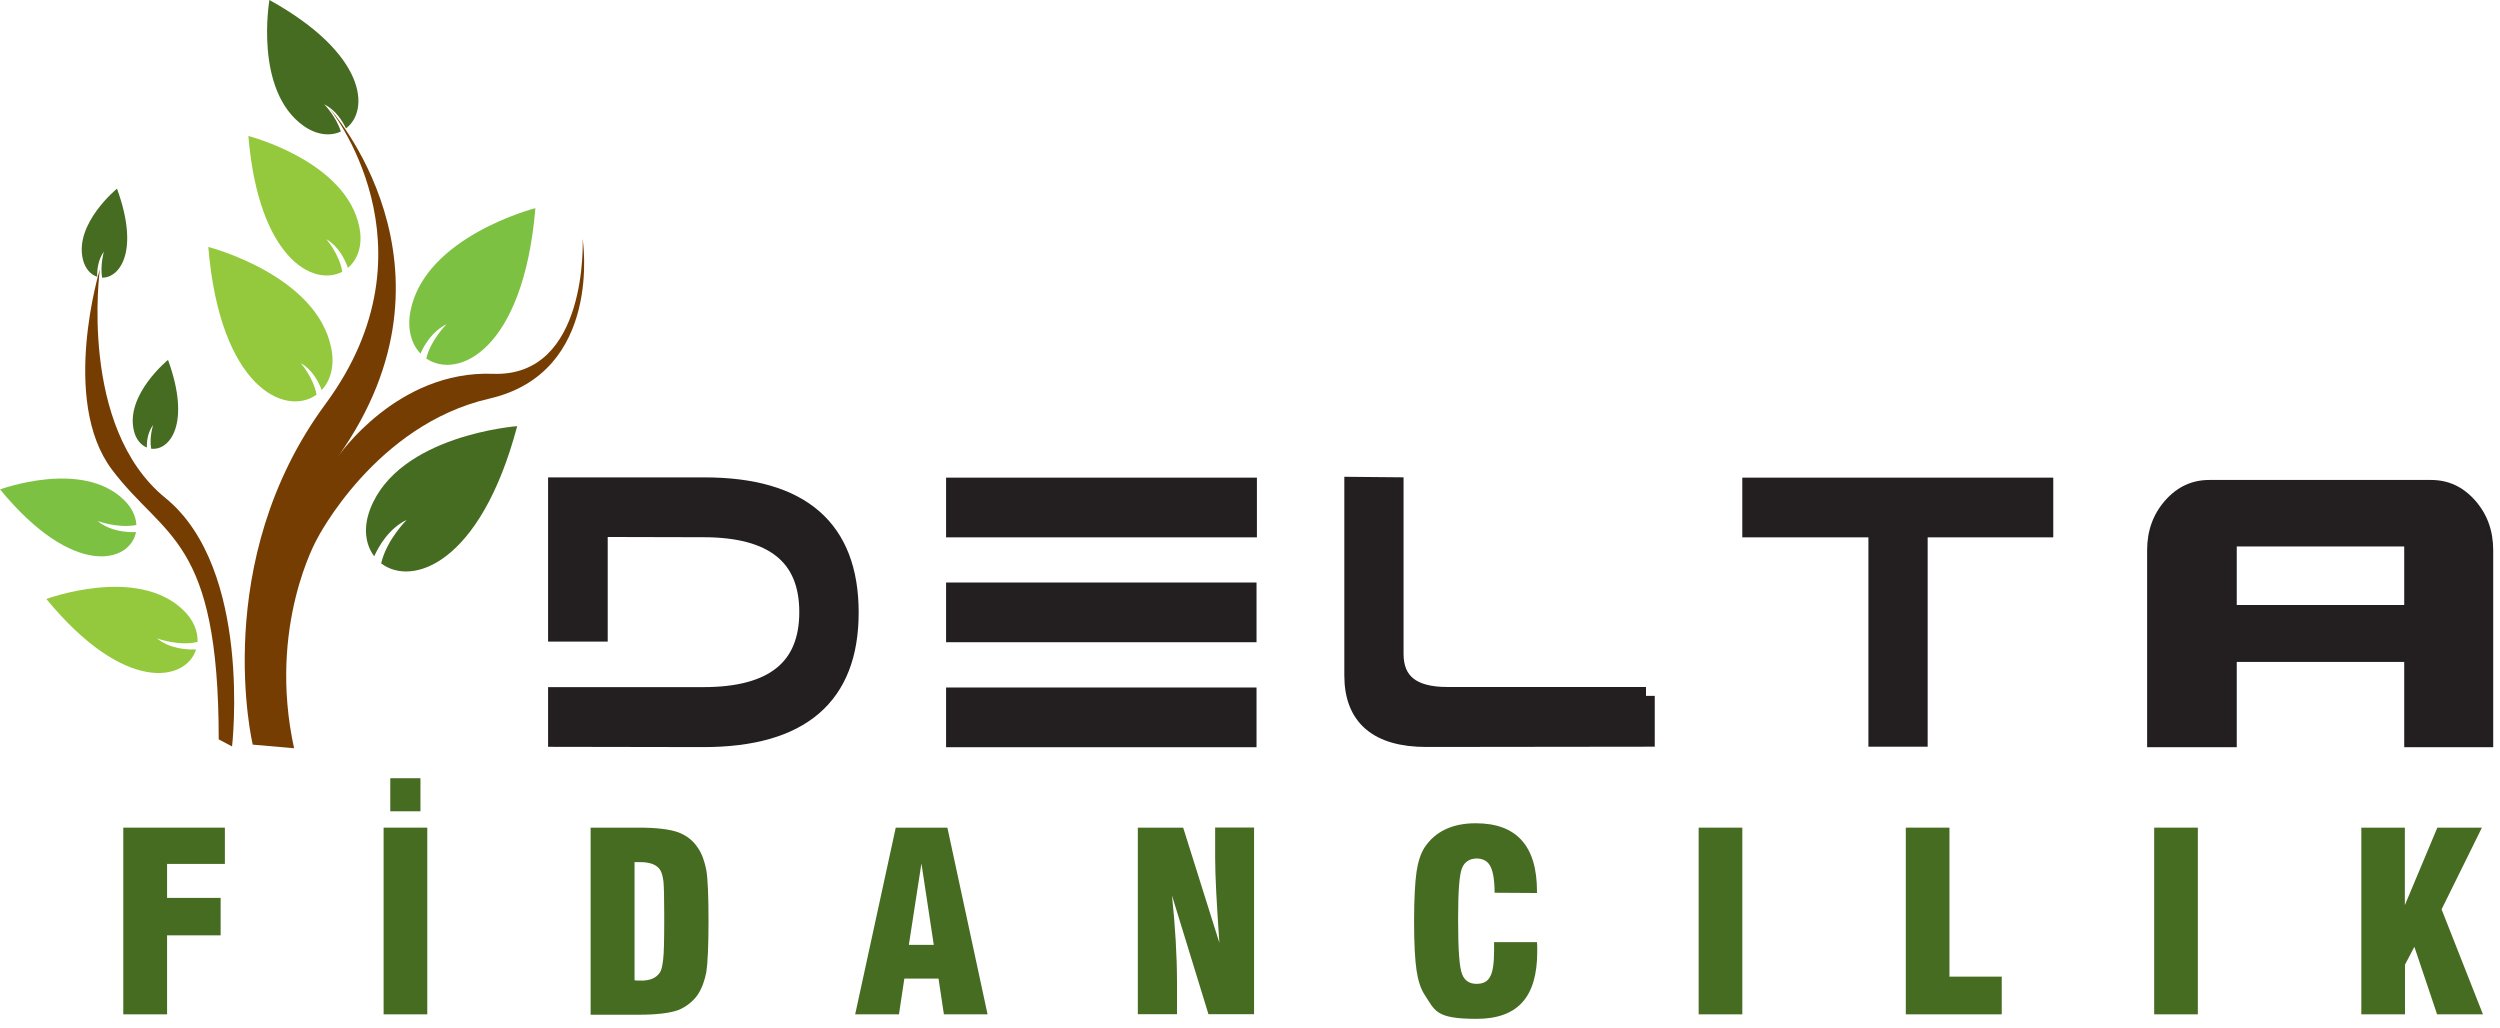
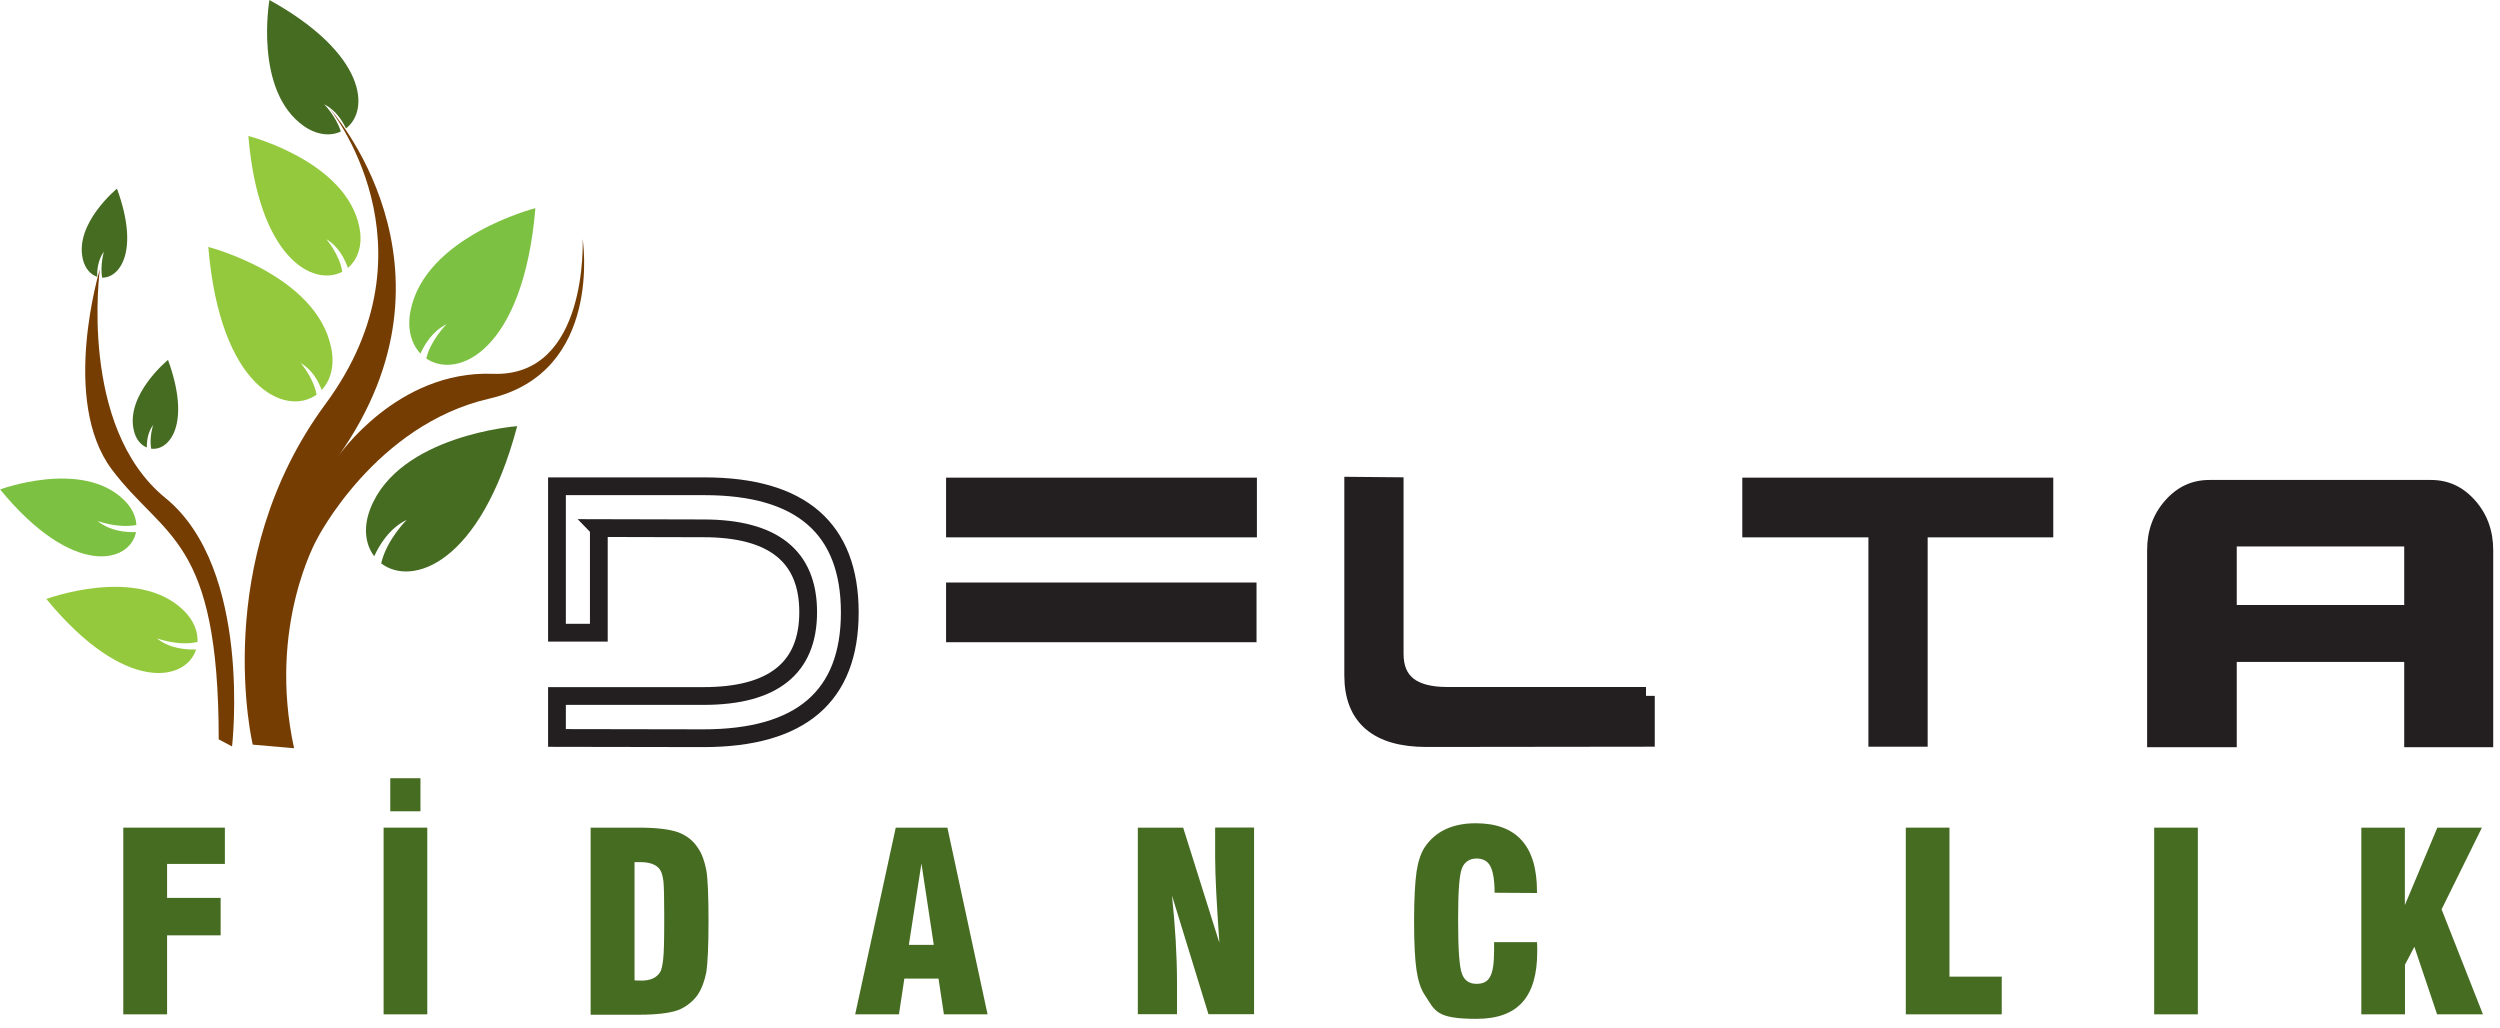
<svg xmlns="http://www.w3.org/2000/svg" width="197" height="81" viewBox="0 0 197 81" fill="none">
  <path fill-rule="evenodd" clip-rule="evenodd" d="M19.916 58.678C19.916 58.678 16.475 44.269 25.654 31.828C34.832 19.377 25.937 8.497 25.937 8.497C25.937 8.497 37.261 20.989 26.655 35.955C26.655 35.955 31.29 29.172 38.84 29.456C46.389 29.739 45.913 18.829 45.913 18.829C45.913 18.829 47.563 29.344 38.556 31.412C29.55 33.481 24.986 42.465 24.986 42.465C24.986 42.465 21.069 49.319 23.174 58.962L19.926 58.678H19.916Z" fill="#763D02" />
  <path fill-rule="evenodd" clip-rule="evenodd" d="M18.286 58.82C18.286 58.82 19.916 44.837 13.034 39.24C6.153 33.643 7.873 21.202 7.873 21.202C7.873 21.202 4.716 31.554 8.824 37.01C12.933 42.465 17.234 42.323 17.234 58.262L18.286 58.82Z" fill="#763D02" />
  <path fill-rule="evenodd" clip-rule="evenodd" d="M40.742 33.582C40.742 33.582 31.422 34.272 29.175 40.102C28.599 41.593 28.801 42.931 29.489 43.833C29.884 42.961 30.673 41.633 32.049 40.964C32.049 40.964 30.471 42.525 30.035 44.391C32.434 46.247 37.858 44.492 40.752 33.592" fill="#466C22" />
  <path fill-rule="evenodd" clip-rule="evenodd" d="M42.179 16.406C42.179 16.406 33.486 18.626 32.343 24.517C32.07 25.937 32.424 27.113 33.132 27.864C33.446 27.164 34.073 26.089 35.187 25.552C35.187 25.552 33.942 26.779 33.587 28.249C36.077 29.952 41.248 27.61 42.189 16.406" fill="#7DC142" />
  <path fill-rule="evenodd" clip-rule="evenodd" d="M21.231 0C21.231 0 19.987 7.138 23.933 9.927C24.976 10.657 26.048 10.748 26.858 10.363C26.483 9.166 25.542 8.213 25.542 8.213C26.433 8.659 26.969 9.501 27.263 10.119C29.145 8.7 28.902 4.248 21.231 0Z" fill="#466C22" />
  <path fill-rule="evenodd" clip-rule="evenodd" d="M19.572 10.717C19.572 10.717 27.313 12.695 28.325 17.937C28.599 19.336 28.184 20.462 27.415 21.111C27.192 20.472 26.696 19.417 25.714 18.849C25.714 18.849 26.767 20.056 26.969 21.415C24.672 22.621 20.371 20.33 19.572 10.717Z" fill="#94C93D" />
  <path fill-rule="evenodd" clip-rule="evenodd" d="M16.404 19.458C16.404 19.458 24.976 21.648 26.109 27.458C26.382 28.847 26.038 30.003 25.35 30.733C25.107 30.094 24.621 29.141 23.701 28.614C23.701 28.614 24.712 29.77 24.945 31.098C22.517 32.852 17.335 30.591 16.414 19.458" fill="#94C93D" />
  <path fill-rule="evenodd" clip-rule="evenodd" d="M13.237 28.36C13.237 28.36 9.847 31.128 10.555 33.957C10.717 34.637 11.111 35.073 11.567 35.265C11.567 34.769 11.638 34.059 12.073 33.481C12.073 33.481 11.749 34.444 11.911 35.357C13.348 35.539 15.089 33.43 13.237 28.35" fill="#466C22" />
  <path fill-rule="evenodd" clip-rule="evenodd" d="M9.219 14.865C9.219 14.865 5.829 17.633 6.537 20.462C6.72 21.192 7.155 21.648 7.661 21.81C7.64 21.242 7.732 20.462 8.187 19.823C8.187 19.823 7.883 20.867 8.045 21.881C9.452 21.901 11.01 19.772 9.219 14.865Z" fill="#466C22" />
  <path fill-rule="evenodd" clip-rule="evenodd" d="M0 38.571C0 38.571 6.467 36.168 9.766 39.392C10.403 40.011 10.717 40.71 10.747 41.37C9.29 41.653 7.691 41.055 7.691 41.055C8.683 41.866 9.978 41.958 10.717 41.927C10.251 44.35 5.789 45.608 0.01 38.571" fill="#7DC142" />
  <path fill-rule="evenodd" clip-rule="evenodd" d="M3.653 47.2C3.653 47.2 10.818 44.533 14.471 48.102C15.271 48.883 15.605 49.775 15.564 50.586C14.066 50.941 12.366 50.302 12.366 50.302C13.389 51.134 14.734 51.205 15.453 51.174C14.674 53.679 9.847 54.733 3.653 47.2Z" fill="#94C93D" />
  <path d="M9.715 65.218H17.72V68.077H13.166V70.754H17.386V73.705H13.166V79.93H9.715V65.218Z" fill="#466C22" />
  <path d="M30.228 65.218H33.669V79.93H30.228V65.218ZM30.754 61.324H33.132V63.93H30.754V61.324Z" fill="#466C22" />
  <path d="M46.541 65.218H50.326C51.712 65.218 52.724 65.339 53.412 65.573C54.1 65.826 54.627 66.242 54.991 66.81C55.305 67.256 55.517 67.844 55.659 68.574C55.78 69.294 55.831 70.653 55.831 72.589C55.831 74.526 55.77 75.874 55.659 76.605C55.517 77.304 55.305 77.892 54.991 78.369C54.677 78.845 54.07 79.362 53.412 79.606C52.744 79.839 51.712 79.961 50.326 79.961H46.541V65.248V65.218ZM50.488 77.274C51.226 77.274 51.702 77.081 52.005 76.625C52.127 76.452 52.198 76.097 52.258 75.591C52.319 75.084 52.34 74.1 52.34 72.599V71.93C52.34 70.693 52.319 69.872 52.279 69.446C52.218 69.02 52.137 68.726 52.026 68.564C51.773 68.148 51.247 67.935 50.447 67.935C49.648 67.935 50.093 67.935 50.002 67.956V77.243C50.062 77.264 50.144 77.264 50.194 77.264H50.488V77.274Z" fill="#466C22" />
  <path d="M70.575 65.218H74.654L77.821 79.93H74.38L73.955 77.112H71.263L70.838 79.93H67.388L70.585 65.218H70.575ZM73.581 74.455L72.609 68.037L71.618 74.455H73.591H73.581Z" fill="#466C22" />
  <path d="M89.661 65.218H93.234L96.087 74.293C95.875 71.22 95.753 69.071 95.753 67.519V65.208H98.82V79.92H95.227L92.353 70.572C92.606 73.015 92.748 75.266 92.748 77.436V79.92H89.661V65.208V65.218Z" fill="#466C22" />
  <path d="M112.249 78.369C111.955 77.923 111.743 77.274 111.621 76.452C111.5 75.631 111.429 74.364 111.429 72.579C111.429 70.794 111.51 69.507 111.621 68.706C111.743 67.885 111.955 67.256 112.249 66.789C113.089 65.522 114.434 64.873 116.286 64.873C119.504 64.873 121.114 66.658 121.114 70.237V70.369L117.774 70.348C117.774 69.355 117.653 68.665 117.44 68.26C117.228 67.844 116.853 67.651 116.347 67.651C115.841 67.651 115.406 67.905 115.214 68.391C115.001 68.878 114.9 70.196 114.9 72.305V72.579C114.9 74.85 115.001 76.24 115.214 76.767C115.406 77.274 115.801 77.527 116.347 77.527C116.894 77.527 117.228 77.335 117.42 76.959C117.632 76.605 117.734 75.905 117.734 74.891V74.242H121.114C121.134 74.414 121.134 74.577 121.134 74.982C121.134 78.582 119.596 80.285 116.347 80.285C113.099 80.285 113.089 79.636 112.249 78.369Z" fill="#466C22" />
-   <path d="M133.854 65.218H137.295V79.93H133.854V65.218Z" fill="#466C22" />
  <path d="M150.177 65.218H153.618V76.959H157.737V79.93H150.177V65.218Z" fill="#466C22" />
  <path d="M169.749 65.218H173.19V79.93H169.749V65.218Z" fill="#466C22" />
  <path d="M186.062 65.218H189.503V71.322L192.063 65.218H195.575L192.397 71.656L195.656 79.93H192.043L190.252 74.607L189.513 76.016V79.93H186.072V65.218H186.062Z" fill="#466C22" />
  <path d="M137.993 38.338H161.097V41.643H151.2V58.14H147.931V41.643H137.993V38.338Z" fill="#231F20" />
  <path d="M137.993 38.338H161.097V41.643H151.2V58.14H147.931V41.643H137.993V38.338Z" stroke="#231F20" stroke-width="1.4" stroke-miterlimit="22.9" />
  <path d="M129.695 54.835V58.14L112.41 58.161C108.565 58.161 106.632 56.508 106.632 53.223V38.277L109.901 38.307V51.529C109.901 53.73 111.277 54.835 114.03 54.835H129.705H129.695Z" fill="#231F20" />
  <path d="M129.695 54.835V58.14L112.41 58.161C108.565 58.161 106.632 56.508 106.632 53.223V38.277L109.901 38.307V51.529C109.901 53.73 111.277 54.835 114.03 54.835H129.705H129.695Z" stroke="#231F20" stroke-width="1.4" stroke-miterlimit="22.9" />
-   <path d="M98.314 54.875H75.251V58.181H98.314V54.875Z" fill="#231F20" />
-   <path d="M98.314 54.875H75.251V58.181H98.314V54.875Z" stroke="#231F20" stroke-width="1.4" stroke-miterlimit="22.9" />
  <path d="M98.344 38.338H75.251V41.643H98.344V38.338Z" fill="#231F20" />
  <path d="M98.344 38.338H75.251V41.643H98.344V38.338Z" stroke="#231F20" stroke-width="1.4" stroke-miterlimit="22.9" />
  <path d="M98.314 46.602H75.251V49.907H98.314V46.602Z" fill="#231F20" />
  <path d="M98.314 46.602H75.251V49.907H98.314V46.602Z" stroke="#231F20" stroke-width="1.4" stroke-miterlimit="22.9" />
-   <path d="M47.178 41.613L55.416 41.633C60.931 41.633 63.684 43.833 63.684 48.234C63.684 52.635 60.931 54.845 55.436 54.845H43.889V58.151L55.426 58.171C63.117 58.171 66.963 54.865 66.963 48.264C66.963 41.663 63.147 38.318 55.507 38.318H43.889V49.856H47.188V41.623L47.178 41.613Z" fill="#231F20" />
  <path d="M47.178 41.613L55.416 41.633C60.931 41.633 63.684 43.833 63.684 48.234C63.684 52.635 60.931 54.845 55.436 54.845H43.889V58.151L55.426 58.171C63.117 58.171 66.963 54.865 66.963 48.264C66.963 41.663 63.147 38.318 55.507 38.318H43.889V49.856H47.188V41.623L47.178 41.613Z" stroke="#231F20" stroke-width="1.4" stroke-miterlimit="22.9" />
  <path d="M176.256 52.158V58.88H169.193V43.357C169.193 41.816 169.668 40.508 170.619 39.433C171.571 38.358 172.724 37.821 174.091 37.821H191.567C192.934 37.821 194.087 38.358 195.038 39.433C195.99 40.508 196.465 41.816 196.465 43.357V58.88H189.452V52.158H176.256ZM189.452 47.676V43.063H176.256V47.676H189.452Z" fill="#231F20" />
</svg>